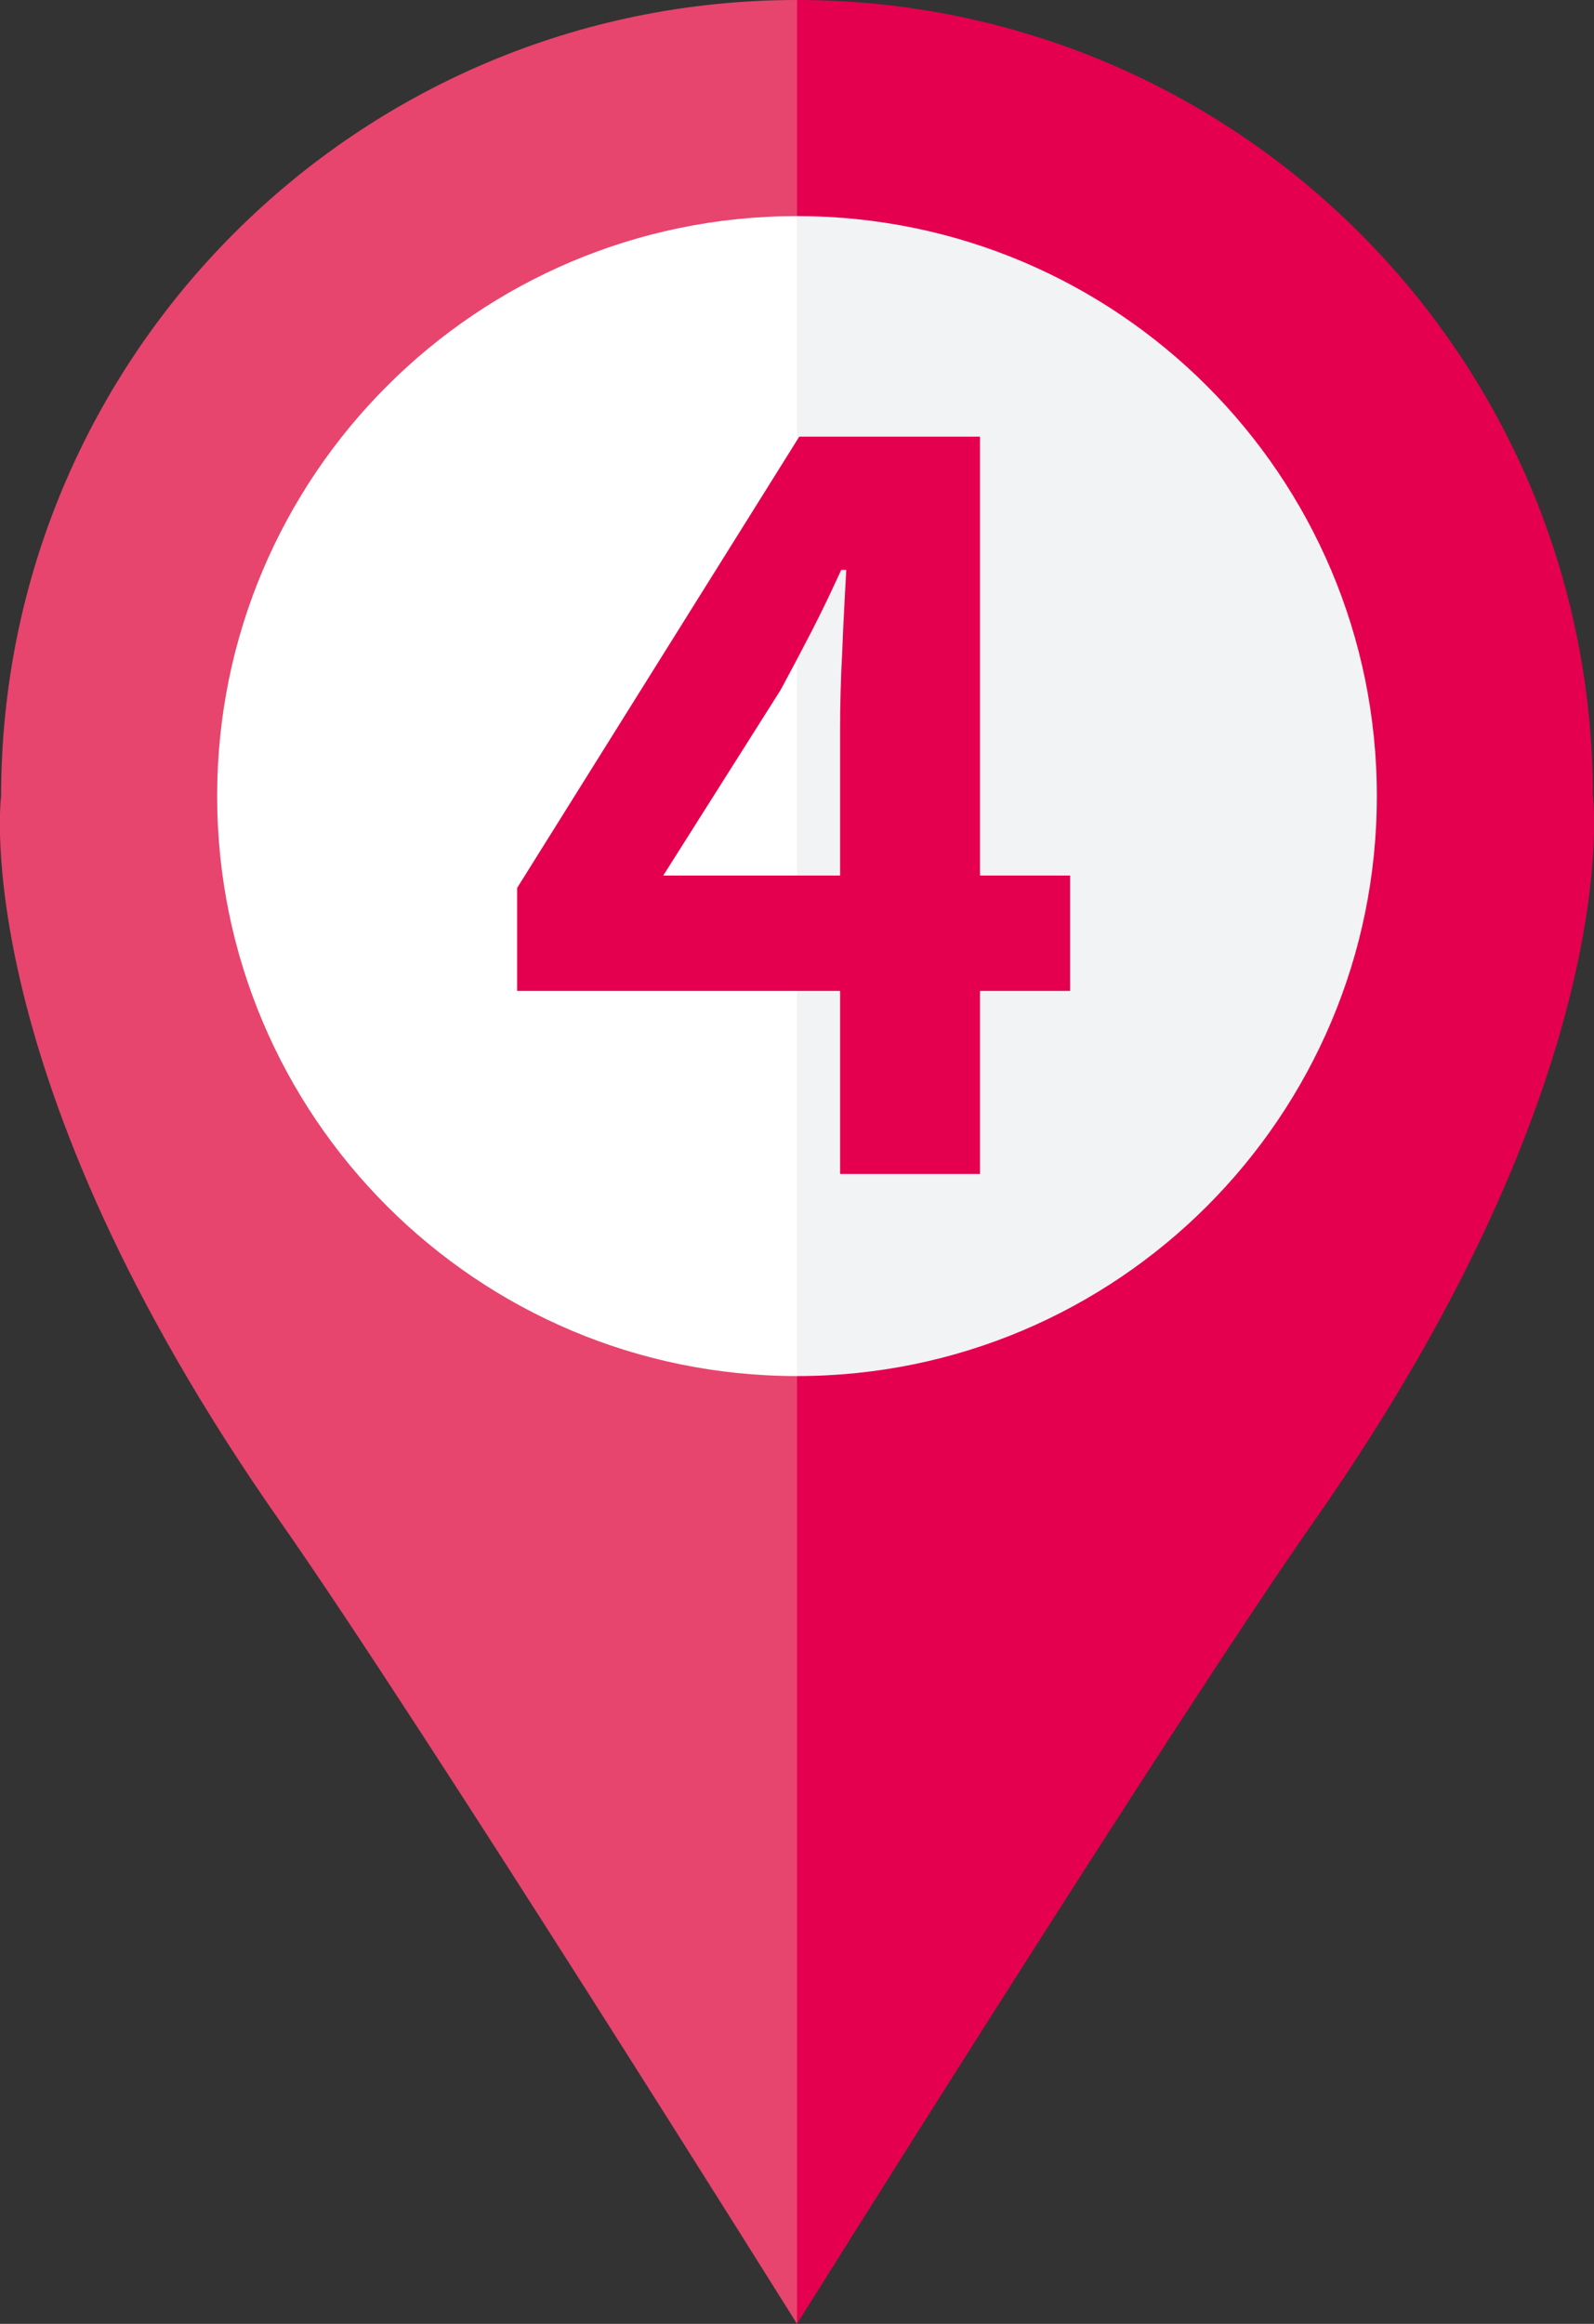
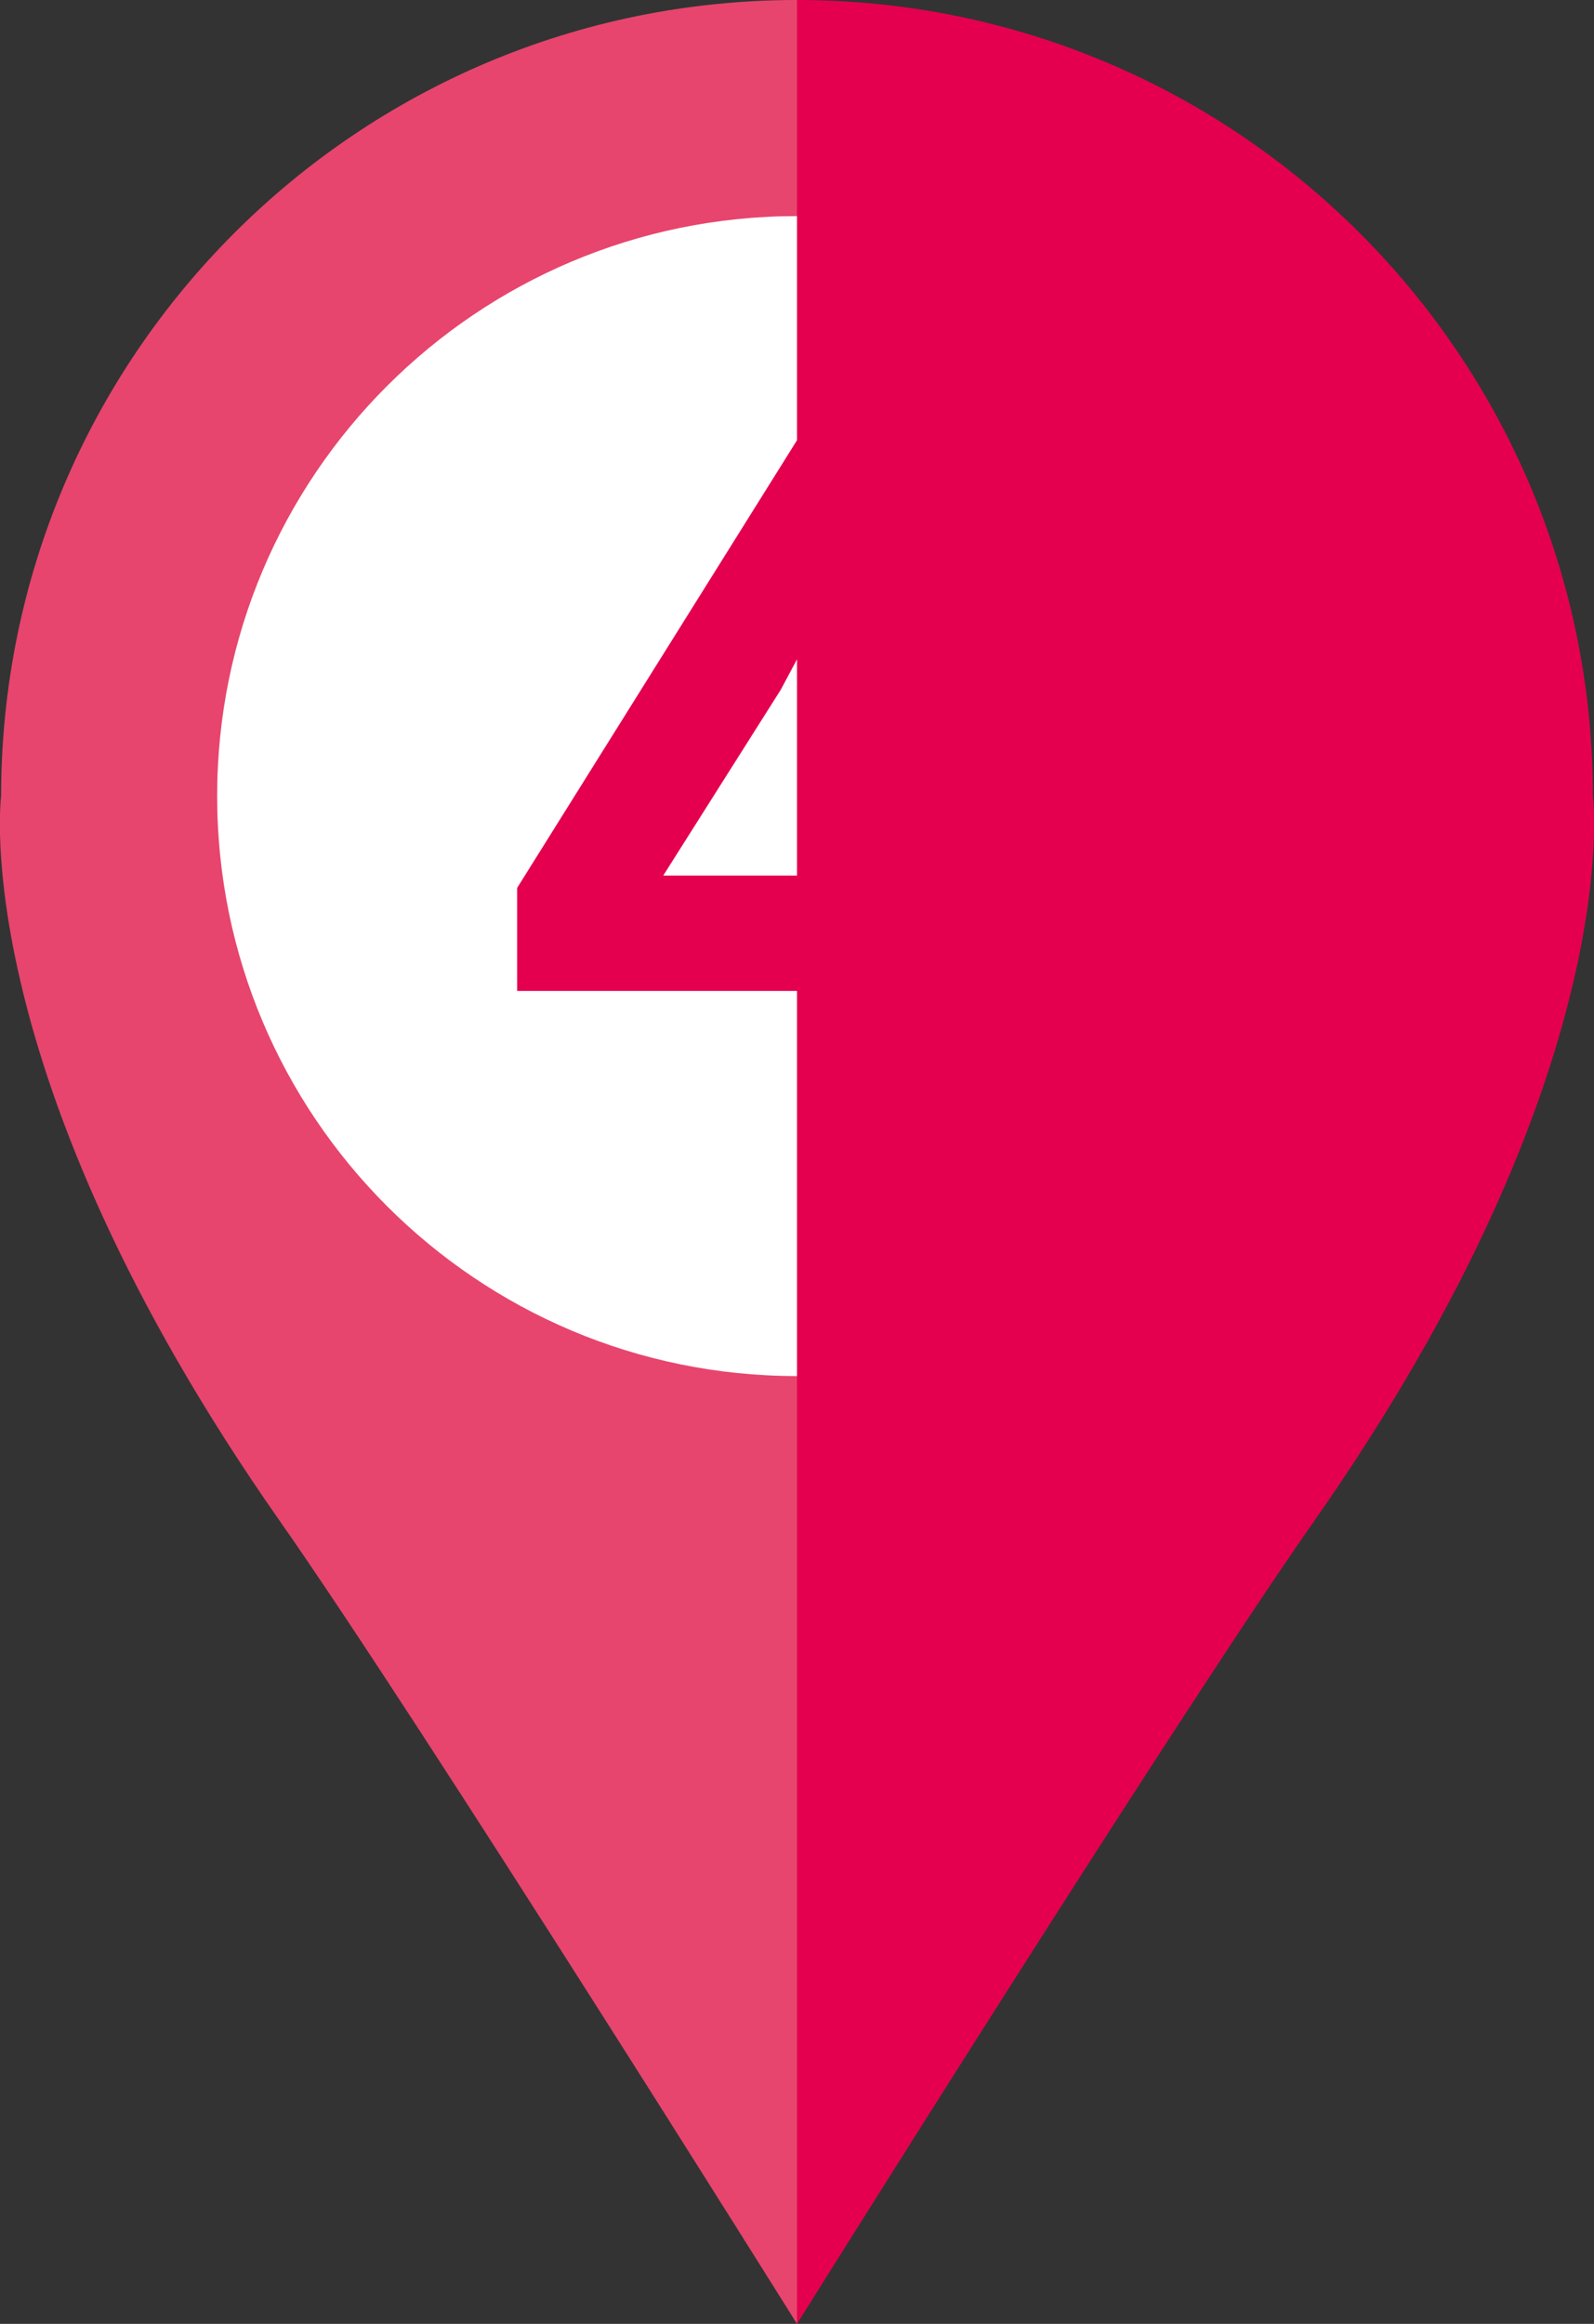
<svg xmlns="http://www.w3.org/2000/svg" id="_レイヤー_2" data-name="レイヤー 2" width="28.48" height="41.51">
  <rect width="100%" height="100%" fill="#333333" stroke="none" />
  <defs>
    <style>.cls-4{fill:#e4004f}</style>
  </defs>
  <g id="_文字" data-name="文字">
    <path class="cls-4" d="M28.46 14.22C28.46 6.36 22.09 0 14.24 0v41.51s6.71-10.73 9.24-14.34c5.62-8.02 4.98-12.96 4.98-12.96zM14.24 41.51z" />
    <path d="M14.24 41.51zm0-41.51C6.39 0 .02 6.36.02 14.22c0 0-.64 4.93 4.98 12.95 2.53 3.61 9.22 14.31 9.24 14.34V0zm0 41.51z" fill="#e7456d" />
-     <path d="M14.24 24.58c-5.72 0-10.36-4.64-10.36-10.36S8.52 3.86 14.24 3.86v20.72z" fill="#fff" />
-     <path d="M14.24 24.58c5.72 0 10.36-4.64 10.36-10.36S19.96 3.86 14.24 3.86v20.72z" fill="#f2f3f4" />
+     <path d="M14.24 24.58c-5.72 0-10.36-4.64-10.36-10.36S8.52 3.86 14.24 3.86z" fill="#fff" />
    <path class="cls-4" d="M15.01 20.97v-7.95c0-.4.01-.88.04-1.42.02-.55.05-1.02.07-1.42h-.09c-.16.35-.33.71-.51 1.06s-.37.71-.57 1.08l-2.1 3.32h7.27v2.06H9.24v-1.84l5.04-8.06h3.23v13.17h-2.5z" />
  </g>
</svg>